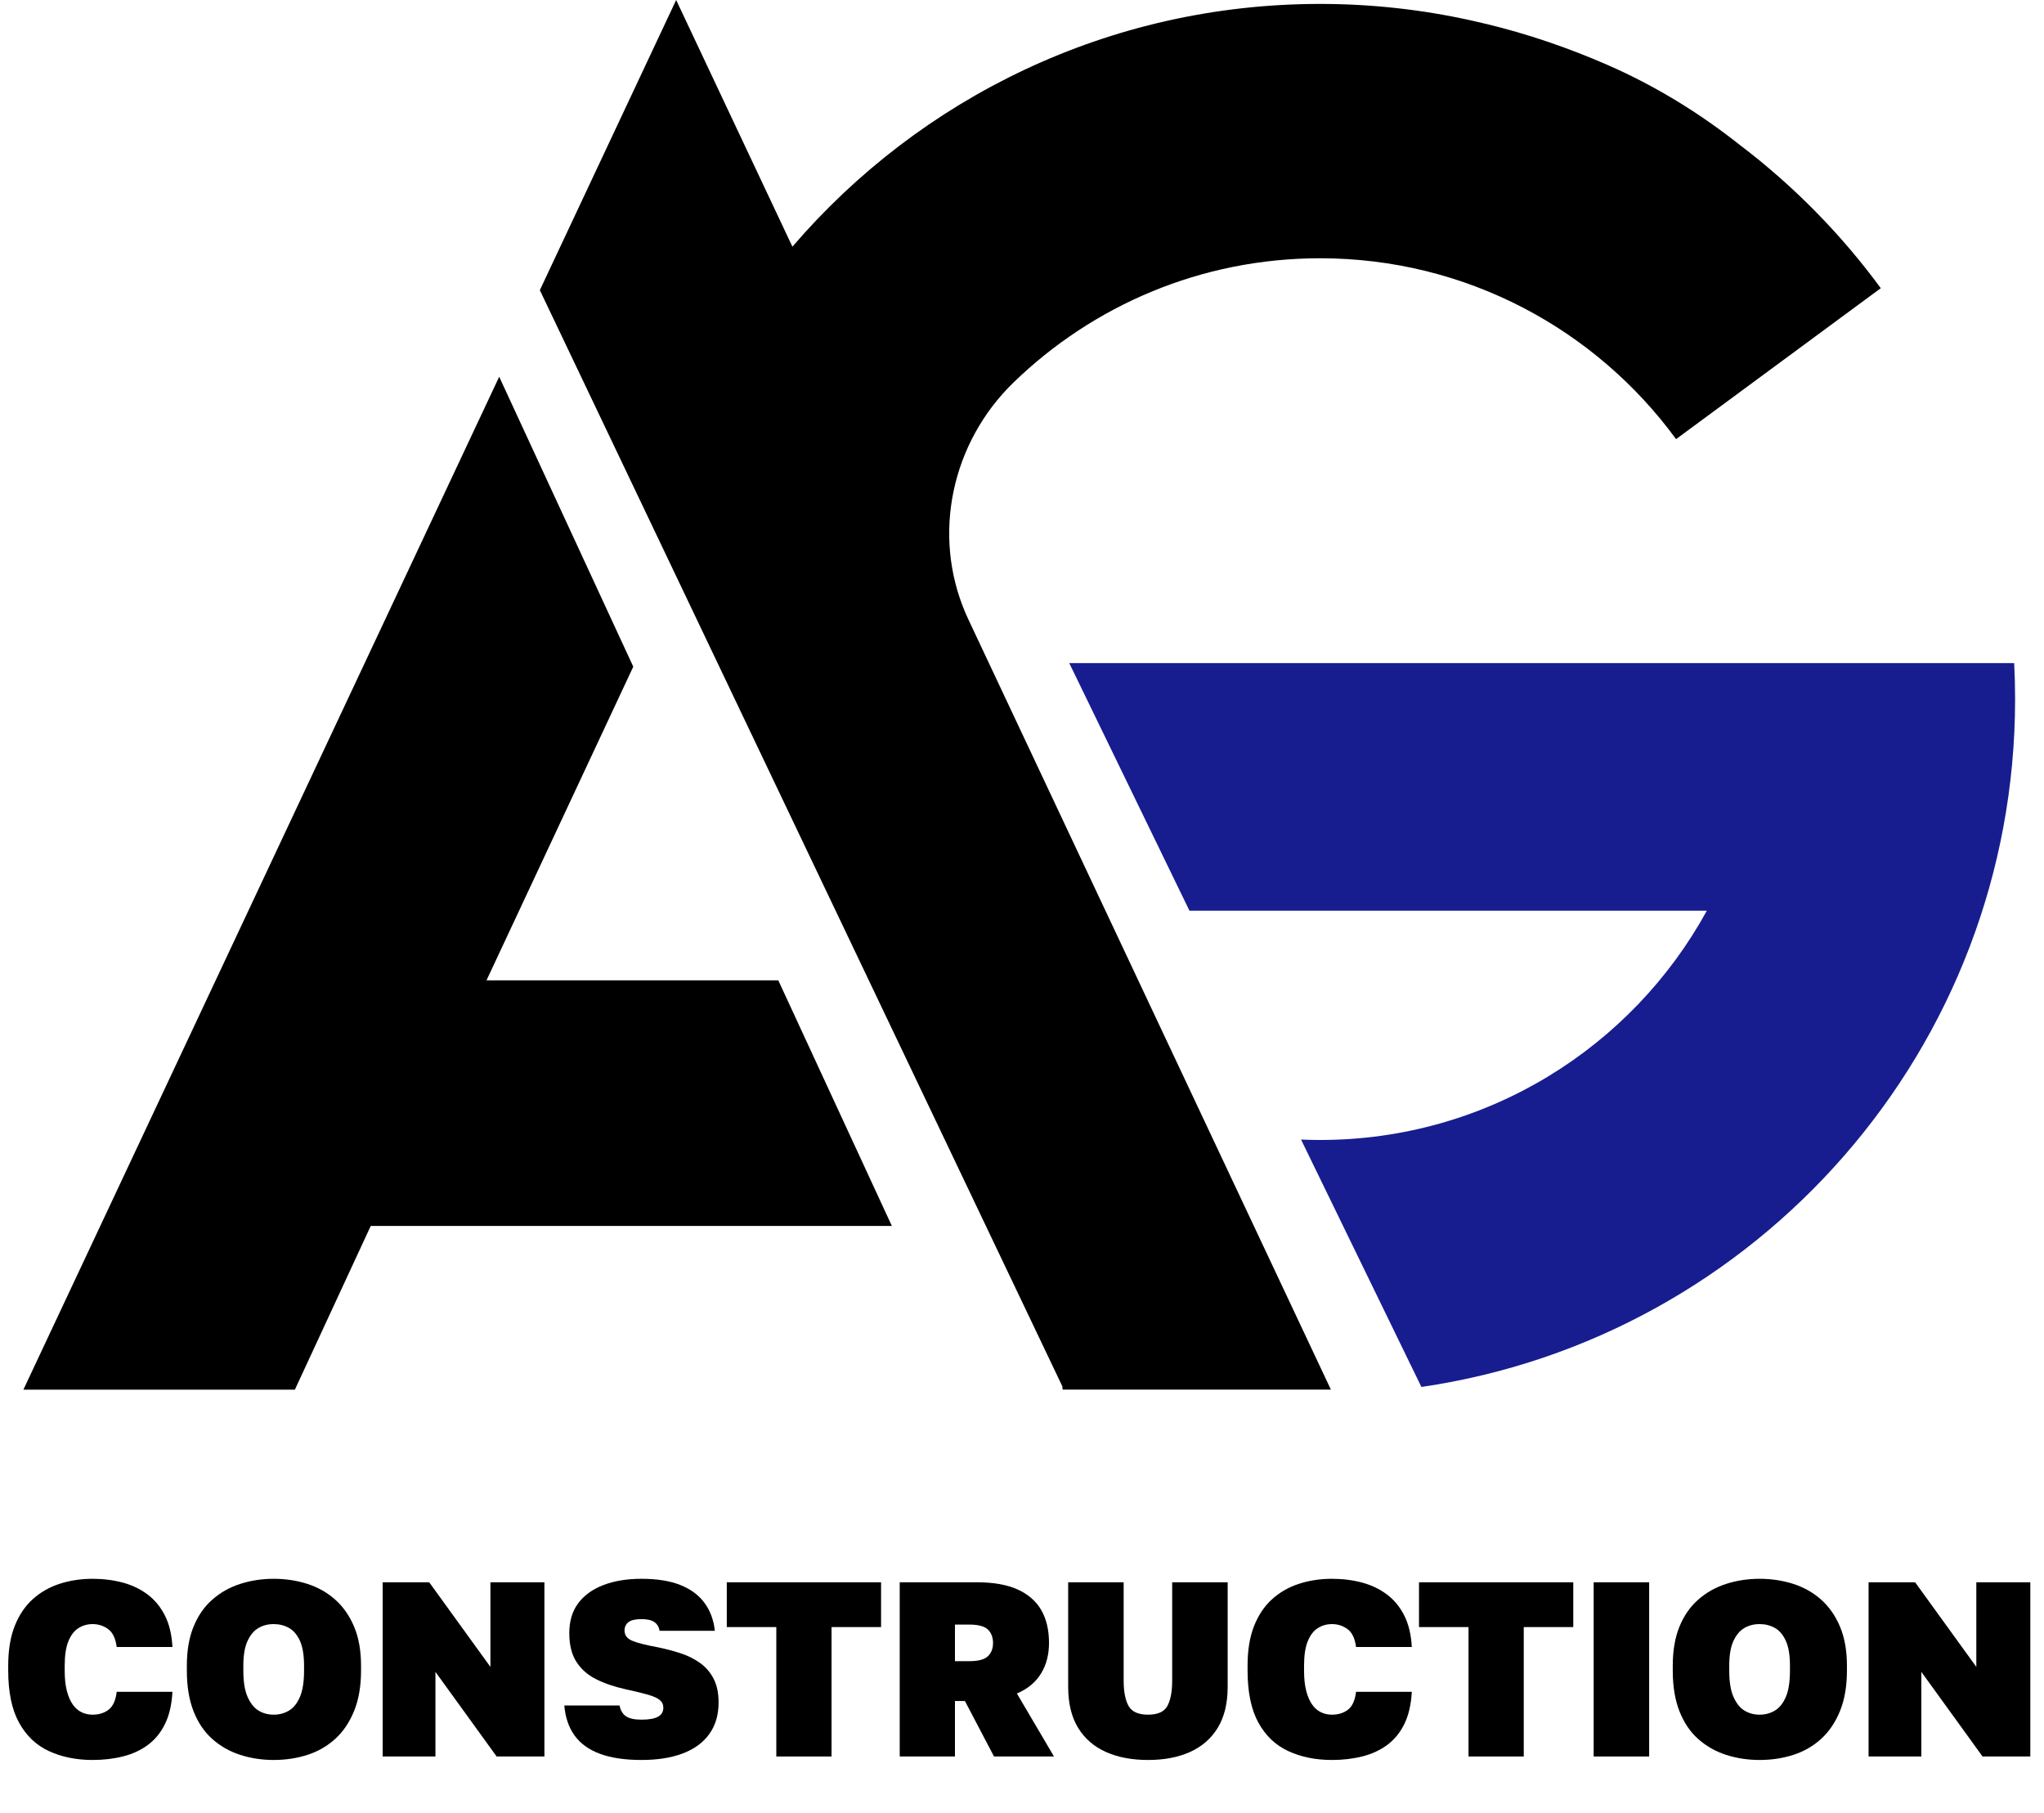
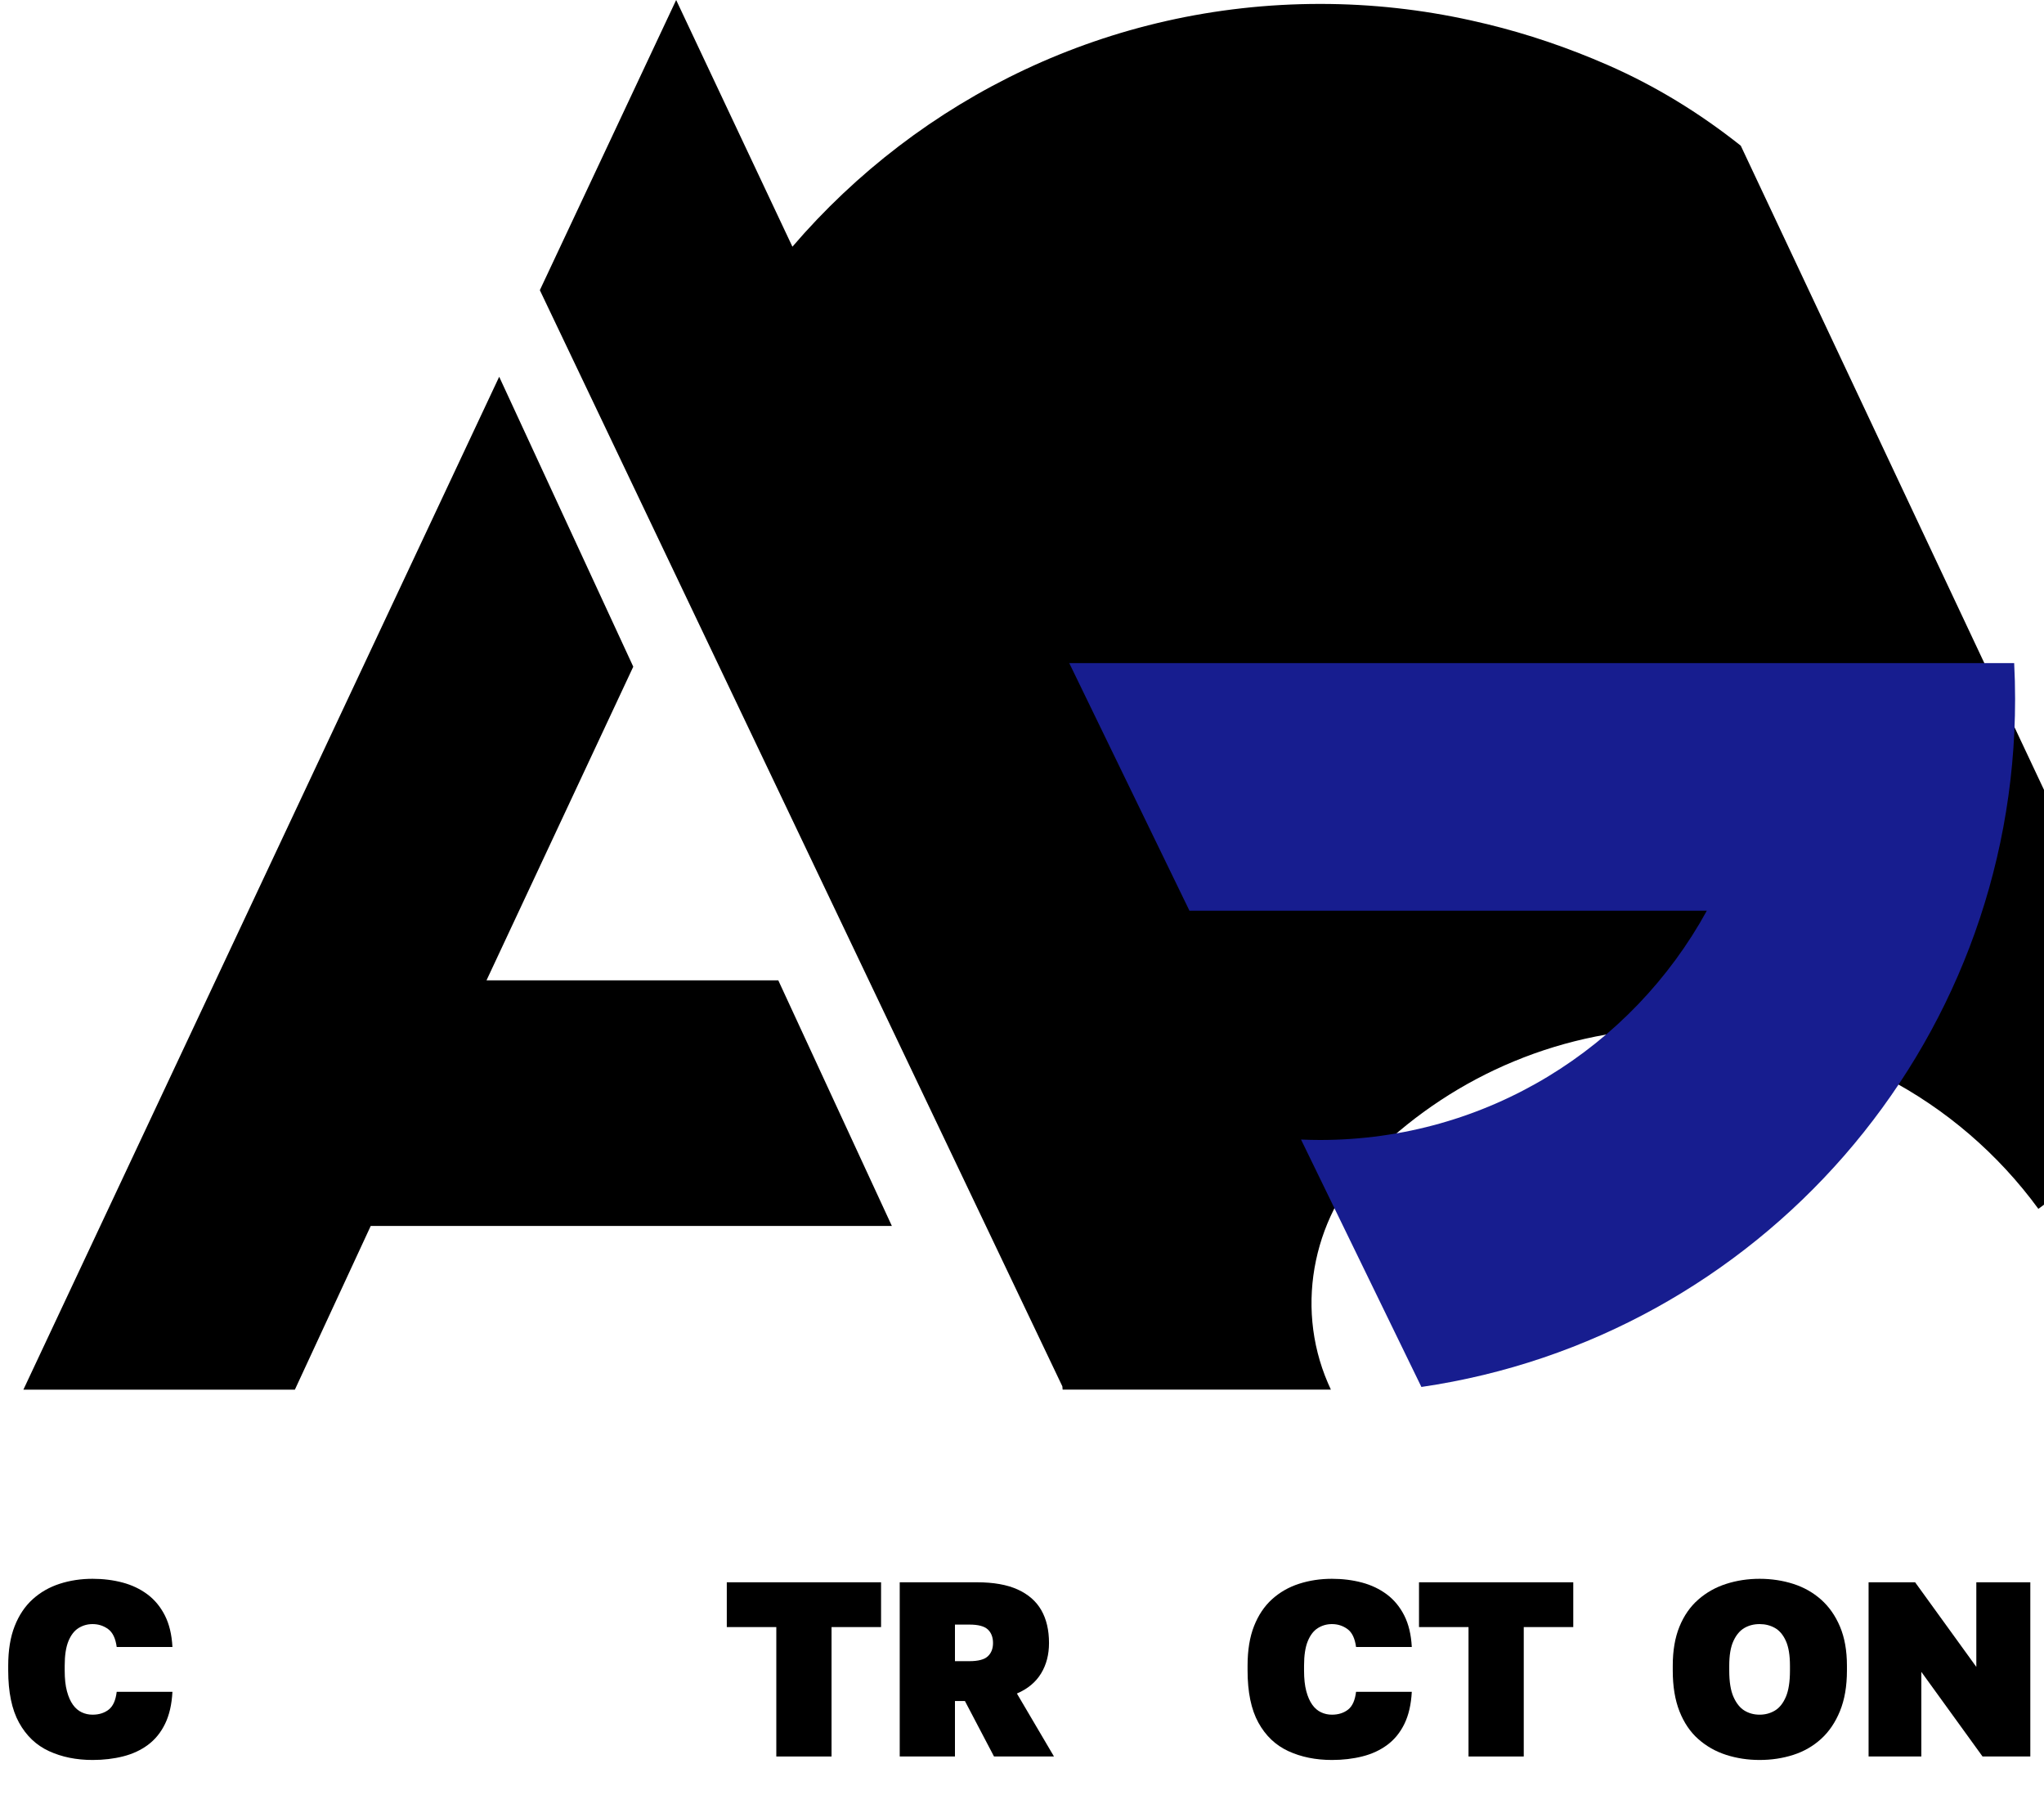
<svg xmlns="http://www.w3.org/2000/svg" id="b" viewBox="0 0 657.19 582.71">
  <g id="c">
    <g>
      <polygon points="156.42 315.14 203.61 214.31 160.5 121.11 7.52 446.71 94.81 446.71 119.2 394.08 286.75 394.08 250.24 315.14 156.42 315.14" />
-       <path d="M559.7,46.84c-13.45-10.68-27.68-19.32-42.7-25.9-12.89-5.64-25.84-10.02-38.86-13.18-.04-.01-.09-.02-.13-.03-1.71-.41-3.43-.82-5.14-1.19-15.59-3.44-31.79-5.28-48.42-5.28-67.88,0-128.69,30.27-169.67,78.04L217.4,0l-43.83,93.28,43.74,91.74,20.87,43.78,103.39,216.85,.09,1.05h86.25l-116.49-247.43c-.33-.7-.65-1.4-.95-2.11-10.95-25.39-4.44-54.98,15.41-74.22,25.5-24.71,60.25-39.92,98.56-39.92,47.01,0,88.67,22.9,114.45,58.14l65.82-48.52c-12.73-17.34-27.9-32.78-45.01-45.81Z" />
+       <path d="M559.7,46.84c-13.45-10.68-27.68-19.32-42.7-25.9-12.89-5.64-25.84-10.02-38.86-13.18-.04-.01-.09-.02-.13-.03-1.71-.41-3.43-.82-5.14-1.19-15.59-3.44-31.79-5.28-48.42-5.28-67.88,0-128.69,30.27-169.67,78.04L217.4,0l-43.83,93.28,43.74,91.74,20.87,43.78,103.39,216.85,.09,1.05h86.25c-.33-.7-.65-1.4-.95-2.11-10.95-25.39-4.44-54.98,15.41-74.22,25.5-24.71,60.25-39.92,98.56-39.92,47.01,0,88.67,22.9,114.45,58.14l65.82-48.52c-12.73-17.34-27.9-32.78-45.01-45.81Z" />
      <path d="M647.62,213.16h-41.4s-262.43,0-262.43,0l38.65,79.6h166.34c-24.07,43.91-70.73,73.69-124.34,73.69-2.05,0-4.1-.05-6.13-.14l38.7,79.53c107.98-15.77,190.89-108.75,190.89-221.1,0-3.88-.1-7.74-.3-11.58Z" style="fill:#171d8f;" />
    </g>
    <g>
      <path d="M29.76,565.75c-5.23,0-9.89-.95-14-2.84-4.11-1.89-7.32-4.95-9.64-9.16-2.32-4.21-3.48-9.81-3.48-16.8v-1.52c0-4.96,.69-9.2,2.08-12.72,1.39-3.52,3.32-6.4,5.8-8.64s5.37-3.89,8.68-4.96c3.31-1.07,6.83-1.6,10.56-1.6,3.41,0,6.63,.4,9.64,1.2,3.01,.8,5.68,2.07,8,3.8,2.32,1.73,4.19,3.99,5.6,6.76,1.41,2.77,2.23,6.16,2.44,10.16h-17.92c-.37-2.77-1.29-4.69-2.76-5.76-1.47-1.07-3.13-1.6-5-1.6-1.65,0-3.16,.43-4.52,1.28-1.36,.85-2.44,2.25-3.24,4.2-.8,1.95-1.2,4.57-1.2,7.88v1.6c0,2.61,.24,4.81,.72,6.6,.48,1.79,1.12,3.24,1.92,4.36,.8,1.12,1.75,1.93,2.84,2.44,1.09,.51,2.25,.76,3.48,.76,2.08,0,3.81-.55,5.2-1.64,1.39-1.09,2.24-3,2.56-5.72h17.92c-.21,4.05-1,7.48-2.36,10.28s-3.19,5.05-5.48,6.76c-2.29,1.71-4.96,2.95-8,3.72s-6.32,1.16-9.84,1.16Z" />
-       <path d="M88,565.75c-3.79,0-7.37-.55-10.76-1.64-3.39-1.09-6.37-2.79-8.96-5.08-2.59-2.29-4.6-5.27-6.04-8.92-1.44-3.65-2.16-8.01-2.16-13.08v-1.6c0-4.85,.72-9.04,2.16-12.56,1.44-3.52,3.45-6.41,6.04-8.68,2.59-2.27,5.57-3.95,8.96-5.04,3.39-1.09,6.97-1.64,10.76-1.64s7.45,.55,10.84,1.64c3.39,1.09,6.36,2.77,8.92,5.04,2.56,2.27,4.59,5.16,6.08,8.68,1.49,3.52,2.24,7.71,2.24,12.56v1.6c0,5.01-.75,9.35-2.24,13-1.49,3.65-3.52,6.64-6.08,8.96s-5.53,4.03-8.92,5.12c-3.39,1.09-7,1.64-10.84,1.64Zm0-14.56c1.81,0,3.45-.44,4.92-1.32,1.47-.88,2.64-2.35,3.52-4.4,.88-2.05,1.32-4.87,1.32-8.44v-1.6c0-3.36-.44-6.01-1.32-7.96-.88-1.95-2.05-3.33-3.52-4.16-1.47-.83-3.11-1.24-4.92-1.24s-3.44,.41-4.88,1.24-2.61,2.21-3.52,4.16c-.91,1.95-1.36,4.6-1.36,7.96v1.6c0,3.57,.45,6.39,1.36,8.44,.91,2.05,2.08,3.52,3.52,4.4s3.07,1.32,4.88,1.32Z" />
-       <path d="M123.04,564.63v-56h14.96l19.68,27.2v-27.2h17.36v56h-15.36l-19.68-27.2v27.2h-16.96Z" />
-       <path d="M206.24,565.75c-5.28,0-9.71-.65-13.28-1.96-3.57-1.31-6.31-3.27-8.2-5.88-1.89-2.61-3-5.84-3.32-9.68h17.76c.32,1.6,1.01,2.76,2.08,3.48,1.07,.72,2.72,1.08,4.96,1.08,2.45,0,4.24-.32,5.36-.96,1.12-.64,1.68-1.6,1.68-2.88,0-1.01-.39-1.84-1.16-2.48-.77-.64-2.05-1.21-3.84-1.72-1.79-.51-4.15-1.08-7.08-1.72-3.63-.8-6.8-1.88-9.52-3.24-2.72-1.36-4.84-3.23-6.36-5.6s-2.28-5.45-2.28-9.24,.96-7.04,2.88-9.6c1.92-2.56,4.63-4.51,8.12-5.84,3.49-1.33,7.56-2,12.2-2,5.01,0,9.19,.67,12.52,2,3.33,1.33,5.92,3.25,7.76,5.76s2.95,5.49,3.32,8.96h-17.76c-.21-1.23-.77-2.16-1.68-2.8-.91-.64-2.29-.96-4.16-.96s-3.31,.32-4.16,.96c-.85,.64-1.28,1.55-1.28,2.72,0,1.49,.83,2.59,2.48,3.28,1.65,.69,4.37,1.39,8.16,2.08,2.61,.53,5.09,1.19,7.44,1.96,2.35,.77,4.44,1.83,6.28,3.16,1.84,1.33,3.28,3.03,4.32,5.08,1.04,2.05,1.56,4.57,1.56,7.56,0,4-1,7.39-3,10.16-2,2.77-4.85,4.85-8.56,6.24-3.71,1.39-8.12,2.08-13.24,2.08Z" />
      <path d="M249.6,564.63v-41.6h-15.92v-14.4h49.6v14.4h-15.92v41.6h-17.76Z" />
      <path d="M289.28,564.63v-56h24.8c5.33,0,9.71,.77,13.12,2.32,3.41,1.55,5.95,3.76,7.6,6.64,1.65,2.88,2.48,6.4,2.48,10.56,0,3.73-.85,7-2.56,9.8-1.71,2.8-4.29,4.95-7.76,6.44l11.92,20.24h-19.28l-9.36-17.84h-3.2v17.84h-17.76Zm17.76-30.64h4.64c2.83,0,4.8-.52,5.92-1.56,1.12-1.04,1.68-2.47,1.68-4.28s-.56-3.32-1.68-4.36c-1.12-1.04-3.09-1.56-5.92-1.56h-4.64v11.76Z" />
-       <path d="M369.12,565.75c-5.17,0-9.68-.85-13.52-2.56-3.84-1.71-6.83-4.29-8.96-7.76-2.13-3.47-3.2-7.87-3.2-13.2v-33.6h17.84v31.6c0,3.52,.52,6.23,1.56,8.12,1.04,1.89,3.13,2.84,6.28,2.84s5.23-.95,6.24-2.84c1.01-1.89,1.52-4.6,1.52-8.12v-31.6h17.84v33.6c0,5.33-1.07,9.73-3.2,13.2-2.13,3.47-5.11,6.05-8.92,7.76-3.81,1.71-8.31,2.56-13.48,2.56Z" />
      <path d="M428.24,565.75c-5.23,0-9.89-.95-14-2.84-4.11-1.89-7.32-4.95-9.64-9.16-2.32-4.21-3.48-9.81-3.48-16.8v-1.52c0-4.96,.69-9.2,2.08-12.72,1.39-3.52,3.32-6.4,5.8-8.64,2.48-2.24,5.37-3.89,8.68-4.96,3.31-1.07,6.83-1.6,10.56-1.6,3.41,0,6.63,.4,9.64,1.2,3.01,.8,5.68,2.07,8,3.8,2.32,1.73,4.19,3.99,5.6,6.76,1.41,2.77,2.23,6.16,2.44,10.16h-17.92c-.37-2.77-1.29-4.69-2.76-5.76-1.47-1.07-3.13-1.6-5-1.6-1.65,0-3.16,.43-4.52,1.28-1.36,.85-2.44,2.25-3.24,4.2-.8,1.95-1.2,4.57-1.2,7.88v1.6c0,2.61,.24,4.81,.72,6.6,.48,1.79,1.12,3.24,1.92,4.36s1.75,1.93,2.84,2.44c1.09,.51,2.25,.76,3.48,.76,2.08,0,3.81-.55,5.2-1.64,1.39-1.09,2.24-3,2.56-5.72h17.92c-.21,4.05-1,7.48-2.36,10.28-1.36,2.8-3.19,5.05-5.48,6.76-2.29,1.71-4.96,2.95-8,3.72s-6.32,1.16-9.84,1.16Z" />
      <path d="M472.16,564.63v-41.6h-15.92v-14.4h49.6v14.4h-15.92v41.6h-17.76Z" />
-       <path d="M512.4,564.63v-56h17.84v56h-17.84Z" />
      <path d="M565.75,565.75c-3.79,0-7.37-.55-10.76-1.64-3.39-1.09-6.37-2.79-8.96-5.08-2.59-2.29-4.6-5.27-6.04-8.92-1.44-3.65-2.16-8.01-2.16-13.08v-1.6c0-4.85,.72-9.04,2.16-12.56,1.44-3.52,3.45-6.41,6.04-8.68,2.59-2.27,5.57-3.95,8.96-5.04,3.39-1.09,6.97-1.64,10.76-1.64s7.45,.55,10.84,1.64c3.39,1.09,6.36,2.77,8.92,5.04,2.56,2.27,4.59,5.16,6.08,8.68,1.49,3.52,2.24,7.71,2.24,12.56v1.6c0,5.01-.75,9.35-2.24,13-1.49,3.65-3.52,6.64-6.08,8.96-2.56,2.32-5.53,4.03-8.92,5.12-3.39,1.09-7,1.64-10.84,1.64Zm0-14.56c1.81,0,3.45-.44,4.92-1.32,1.47-.88,2.64-2.35,3.52-4.4,.88-2.05,1.32-4.87,1.32-8.44v-1.6c0-3.36-.44-6.01-1.32-7.96-.88-1.95-2.05-3.33-3.52-4.16-1.47-.83-3.11-1.24-4.92-1.24s-3.44,.41-4.88,1.24c-1.44,.83-2.61,2.21-3.52,4.16-.91,1.95-1.36,4.6-1.36,7.96v1.6c0,3.57,.45,6.39,1.36,8.44,.91,2.05,2.08,3.52,3.52,4.4,1.44,.88,3.07,1.32,4.88,1.32Z" />
      <path d="M600.79,564.63v-56h14.96l19.68,27.2v-27.2h17.36v56h-15.36l-19.68-27.2v27.2h-16.96Z" />
    </g>
  </g>
</svg>